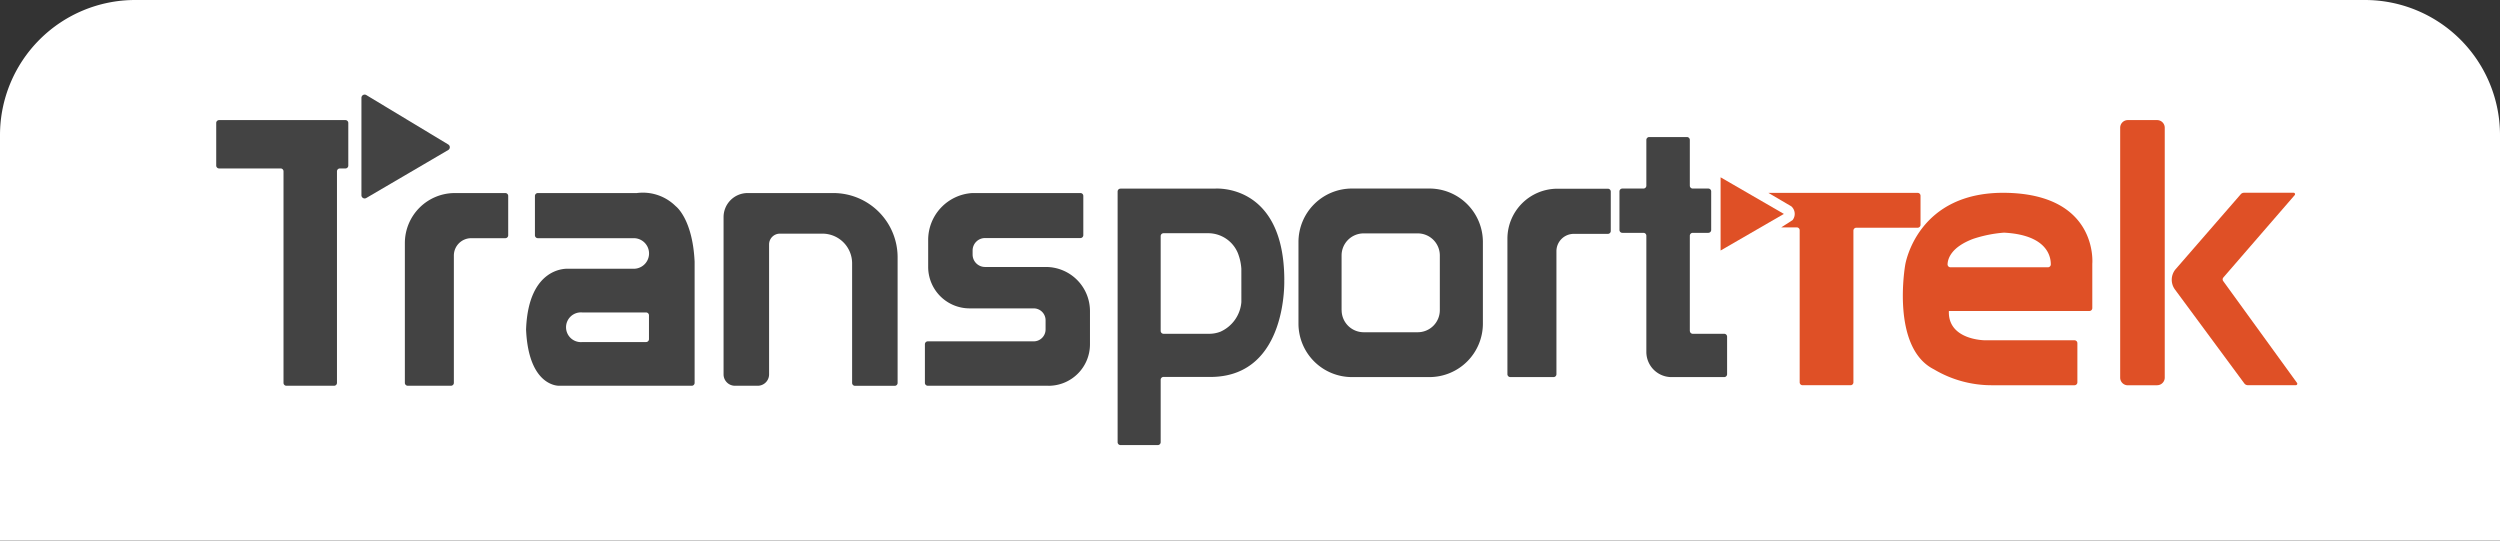
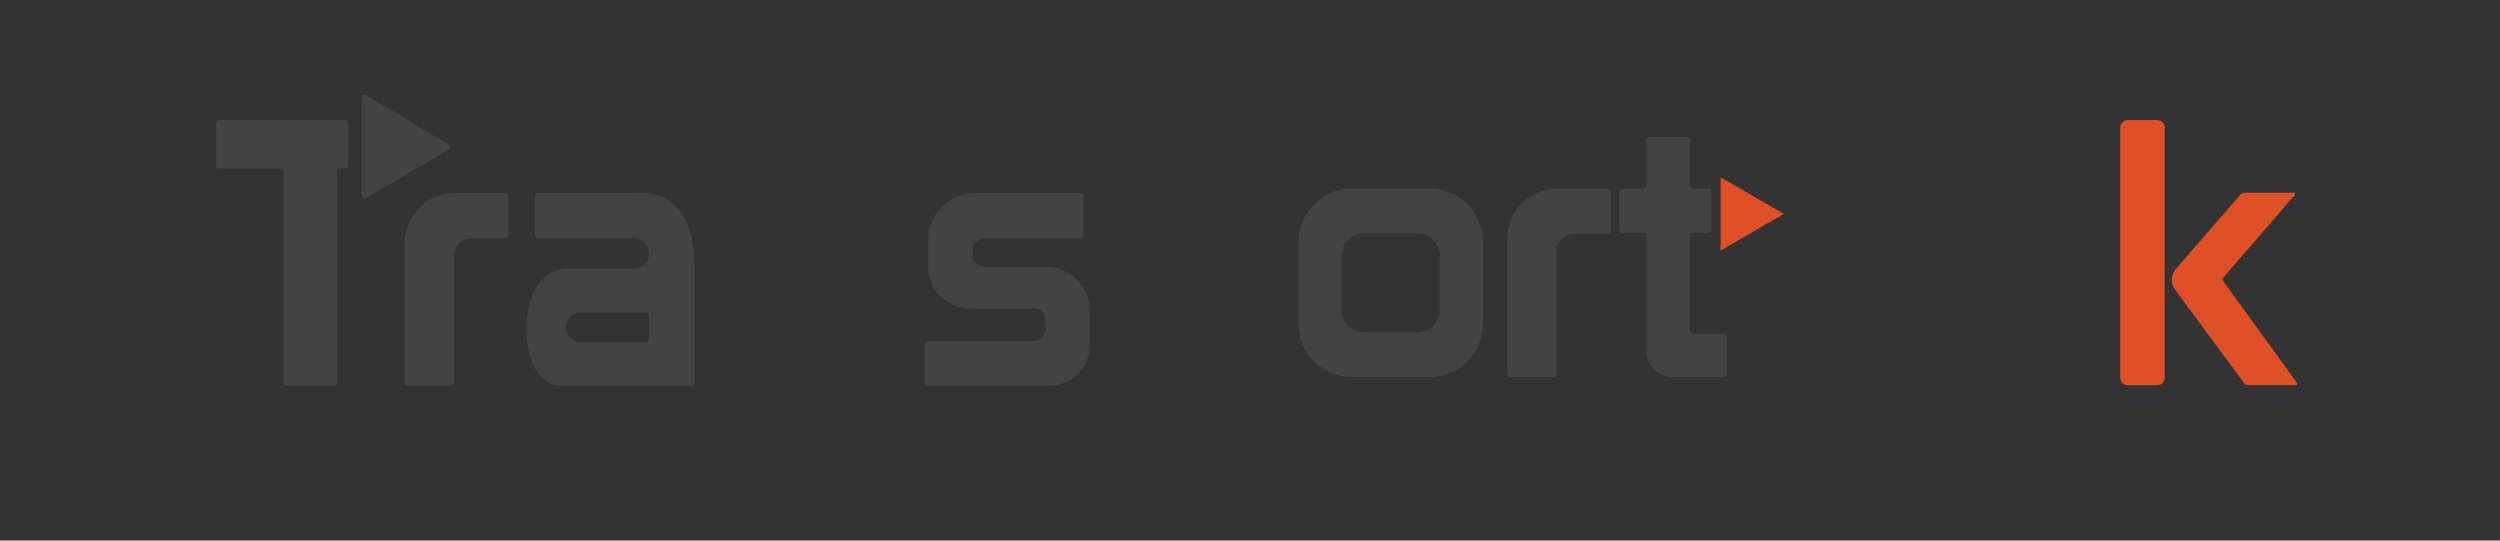
<svg xmlns="http://www.w3.org/2000/svg" width="185" height="40" viewBox="0 0 185 40">
  <rect x="0" y="0" width="185" height="40" fill="#333333" stroke="none" />
  <defs>
    <clipPath id="clip-path">
      <rect id="Rectangle_1001" data-name="Rectangle 1001" width="154" height="25.935" fill="none" />
    </clipPath>
  </defs>
  <g id="Group_1222" data-name="Group 1222" transform="translate(-502 -3020)">
-     <path id="Rectangle_1166" data-name="Rectangle 1166" d="M10,0H175a10,10,0,0,1,10,10V40a0,0,0,0,1,0,0H0a0,0,0,0,1,0,0V10A10,10,0,0,1,10,0Z" transform="translate(502 3020)" fill="#fff" />
    <g id="Group_1198" data-name="Group 1198" transform="translate(518 3027)">
      <g id="Group_823" data-name="Group 823" transform="translate(0 0)" clip-path="url(#clip-path)">
        <path id="Path_1666" data-name="Path 1666" d="M9.561,6.675H.214A.214.214,0,0,0,0,6.888V10.04a.214.214,0,0,0,.214.213H4.766a.214.214,0,0,1,.214.213V26.12a.214.214,0,0,0,.213.214h3.53a.214.214,0,0,0,.213-.214V10.467a.213.213,0,0,1,.213-.213h.412a.213.213,0,0,0,.213-.213V6.888a.213.213,0,0,0-.213-.213" transform="translate(0 -4.788)" fill="#434343" />
        <path id="Path_1667" data-name="Path 1667" d="M38.007.238V7.453a.238.238,0,0,0,.358.2L44.431,4.1a.238.238,0,0,0,0-.409L38.367.034a.238.238,0,0,0-.36.2" transform="translate(-27.261 0)" fill="#434343" />
        <path id="Path_1668" data-name="Path 1668" d="M81.1,35.839c.177,4.294,2.449,4.185,2.449,4.185h9.811a.214.214,0,0,0,.214-.214V30.849c-.15-3.2-1.4-4.113-1.4-4.113a3.443,3.443,0,0,0-2.883-.971H81.97a.214.214,0,0,0-.213.214V28.89a.213.213,0,0,0,.213.213h7.1a1.131,1.131,0,0,1,0,2.263H84.217s-2.938-.245-3.115,4.472m8.881.952H85.264a1.1,1.1,0,1,1,0-2.19h4.719a.213.213,0,0,1,.213.213v1.763a.213.213,0,0,1-.213.213" transform="translate(-58.172 -18.478)" fill="#434343" />
        <path id="Path_1669" data-name="Path 1669" d="M56.808,25.769H53.074a3.7,3.7,0,0,0-3.7,3.7V39.815a.214.214,0,0,0,.214.213h3.2A.213.213,0,0,0,53,39.815V30.394a1.285,1.285,0,0,1,1.285-1.285h2.523a.213.213,0,0,0,.213-.213V25.982a.213.213,0,0,0-.213-.213" transform="translate(-35.414 -18.483)" fill="#434343" />
        <path id="Path_1670" data-name="Path 1670" d="M345.39,24.636h-3.735a3.7,3.7,0,0,0-3.7,3.7V38.362a.214.214,0,0,0,.214.213h3.2a.213.213,0,0,0,.213-.213v-9.1a1.285,1.285,0,0,1,1.285-1.285h2.523a.213.213,0,0,0,.213-.213V24.849a.213.213,0,0,0-.213-.213" transform="translate(-242.406 -17.671)" fill="#434343" />
-         <path id="Path_1671" data-name="Path 1671" d="M134.57,25.769a1.779,1.779,0,0,0-1.779,1.779V39.187a.842.842,0,0,0,.842.842h1.684a.842.842,0,0,0,.842-.842V29.573a.8.8,0,0,1,.8-.8h3.149a2.195,2.195,0,0,1,2.195,2.195v8.852a.214.214,0,0,0,.214.213h2.94a.213.213,0,0,0,.213-.213V30.523a4.754,4.754,0,0,0-4.754-4.754Z" transform="translate(-95.247 -18.483)" fill="#434343" />
        <path id="Path_1672" data-name="Path 1672" d="M194.639,40.029h-8.934a.213.213,0,0,1-.214-.213V36.958a.214.214,0,0,1,.214-.214h7.836a.88.88,0,0,0,.88-.879v-.682a.879.879,0,0,0-.88-.879H188.8a3.067,3.067,0,0,1-3.067-3.068V29.269a3.475,3.475,0,0,1,3.285-3.5H197a.213.213,0,0,1,.213.213v2.9A.214.214,0,0,1,197,29.1h-7.059a.92.92,0,0,0-.92.92v.3a.92.92,0,0,0,.92.92h4.5a3.265,3.265,0,0,1,3.265,3.265v2.46a3.067,3.067,0,0,1-3.067,3.067" transform="translate(-133.048 -18.484)" fill="#434343" />
-         <path id="Path_1673" data-name="Path 1673" d="M248.263,31.359c-.016-7.225-5.159-6.762-5.159-6.762h-6.963a.213.213,0,0,0-.213.213V43.36a.214.214,0,0,0,.213.214H238.9a.214.214,0,0,0,.214-.214V38.743a.214.214,0,0,1,.213-.214h3.658c5.535-.163,5.274-7.171,5.274-7.171m-3.174,1.636a2.629,2.629,0,0,1-1.545,2.188,2.291,2.291,0,0,1-.853.156h-3.36a.213.213,0,0,1-.213-.213V28.109a.213.213,0,0,1,.213-.213h3.288a2.381,2.381,0,0,1,2.206,1.46,3.842,3.842,0,0,1,.263,1.171Z" transform="translate(-169.224 -17.638)" fill="#434343" />
        <path id="Path_1674" data-name="Path 1674" d="M292.4,24.591h-5.17a3.957,3.957,0,0,0-3.957,3.957v6.038a3.957,3.957,0,0,0,3.957,3.957h5.733a3.957,3.957,0,0,0,3.957-3.957V28.548a3.957,3.957,0,0,0-3.957-3.957Zm-5.937,9V29.542A1.633,1.633,0,0,1,288.1,27.91h4a1.633,1.633,0,0,1,1.633,1.633v4.049a1.633,1.633,0,0,1-1.633,1.633h-4a1.633,1.633,0,0,1-1.633-1.633" transform="translate(-203.186 -17.639)" fill="#434343" />
        <path id="Path_1675" data-name="Path 1675" d="M372.48,25.457V18.414a.214.214,0,0,1,.213-.214h1.154a.213.213,0,0,0,.214-.213V15.136a.213.213,0,0,0-.214-.213h-1.154a.214.214,0,0,1-.213-.214V11.325a.214.214,0,0,0-.214-.214h-2.79a.214.214,0,0,0-.213.214v3.384a.214.214,0,0,1-.214.214h-1.563a.213.213,0,0,0-.213.213v2.851a.213.213,0,0,0,.213.213h1.563a.214.214,0,0,1,.214.214v8.6a1.861,1.861,0,0,0,1.861,1.861h3.9a.214.214,0,0,0,.214-.214V25.884a.214.214,0,0,0-.214-.214h-2.327a.213.213,0,0,1-.213-.213" transform="translate(-263.433 -7.97)" fill="#434343" />
        <path id="Path_1676" data-name="Path 1676" d="M393.744,21.646v5.419l4.683-2.709Z" transform="translate(-282.42 -15.526)" fill="#df5026" />
-         <path id="Path_1677" data-name="Path 1677" d="M406.256,25.721l1.7,1a.746.746,0,0,1,.089,1.016l-.838.539h1.15a.213.213,0,0,1,.214.213V39.743a.213.213,0,0,0,.214.213h3.55a.213.213,0,0,0,.213-.213V28.515a.214.214,0,0,1,.214-.214H417.3a.214.214,0,0,0,.214-.213V25.934a.214.214,0,0,0-.214-.213Z" transform="translate(-291.395 -18.449)" fill="#df5026" />
-         <path id="Path_1678" data-name="Path 1678" d="M449.2,25.709c-6.728-.191-7.586,5.33-7.586,5.33s-1.084,6.114,2.127,7.73a8.344,8.344,0,0,0,4.314,1.176h6.085a.214.214,0,0,0,.214-.213v-2.9a.214.214,0,0,0-.214-.214h-6.616s-2.761,0-2.679-2.167h10.4a.214.214,0,0,0,.213-.214V30.957s.471-5.058-6.257-5.249m2.973,5.508h-7.213a.214.214,0,0,1-.213-.224c.015-.4.255-1.259,1.884-1.876a9.491,9.491,0,0,1,2.29-.463c3.192.167,3.471,1.767,3.466,2.351a.214.214,0,0,1-.214.212" transform="translate(-316.628 -18.437)" fill="#df5026" />
        <path id="Path_1679" data-name="Path 1679" d="M501.061,26.3h-2.168a.565.565,0,0,1-.565-.565V7.24a.565.565,0,0,1,.565-.565h2.168a.565.565,0,0,1,.565.565V25.73a.565.565,0,0,1-.565.565" transform="translate(-357.435 -4.788)" fill="#df5026" />
        <path id="Path_1680" data-name="Path 1680" d="M517.173,25.7h3.669a.107.107,0,0,1,.081.177l-5.278,6.094a.214.214,0,0,0-.012.265l5.463,7.536a.107.107,0,0,1-.086.169h-3.555a.32.32,0,0,1-.258-.13l-5.135-6.952a1.211,1.211,0,0,1,.06-1.513l4.81-5.535a.32.32,0,0,1,.242-.11" transform="translate(-367.116 -18.437)" fill="#df5026" />
      </g>
    </g>
  </g>
</svg>